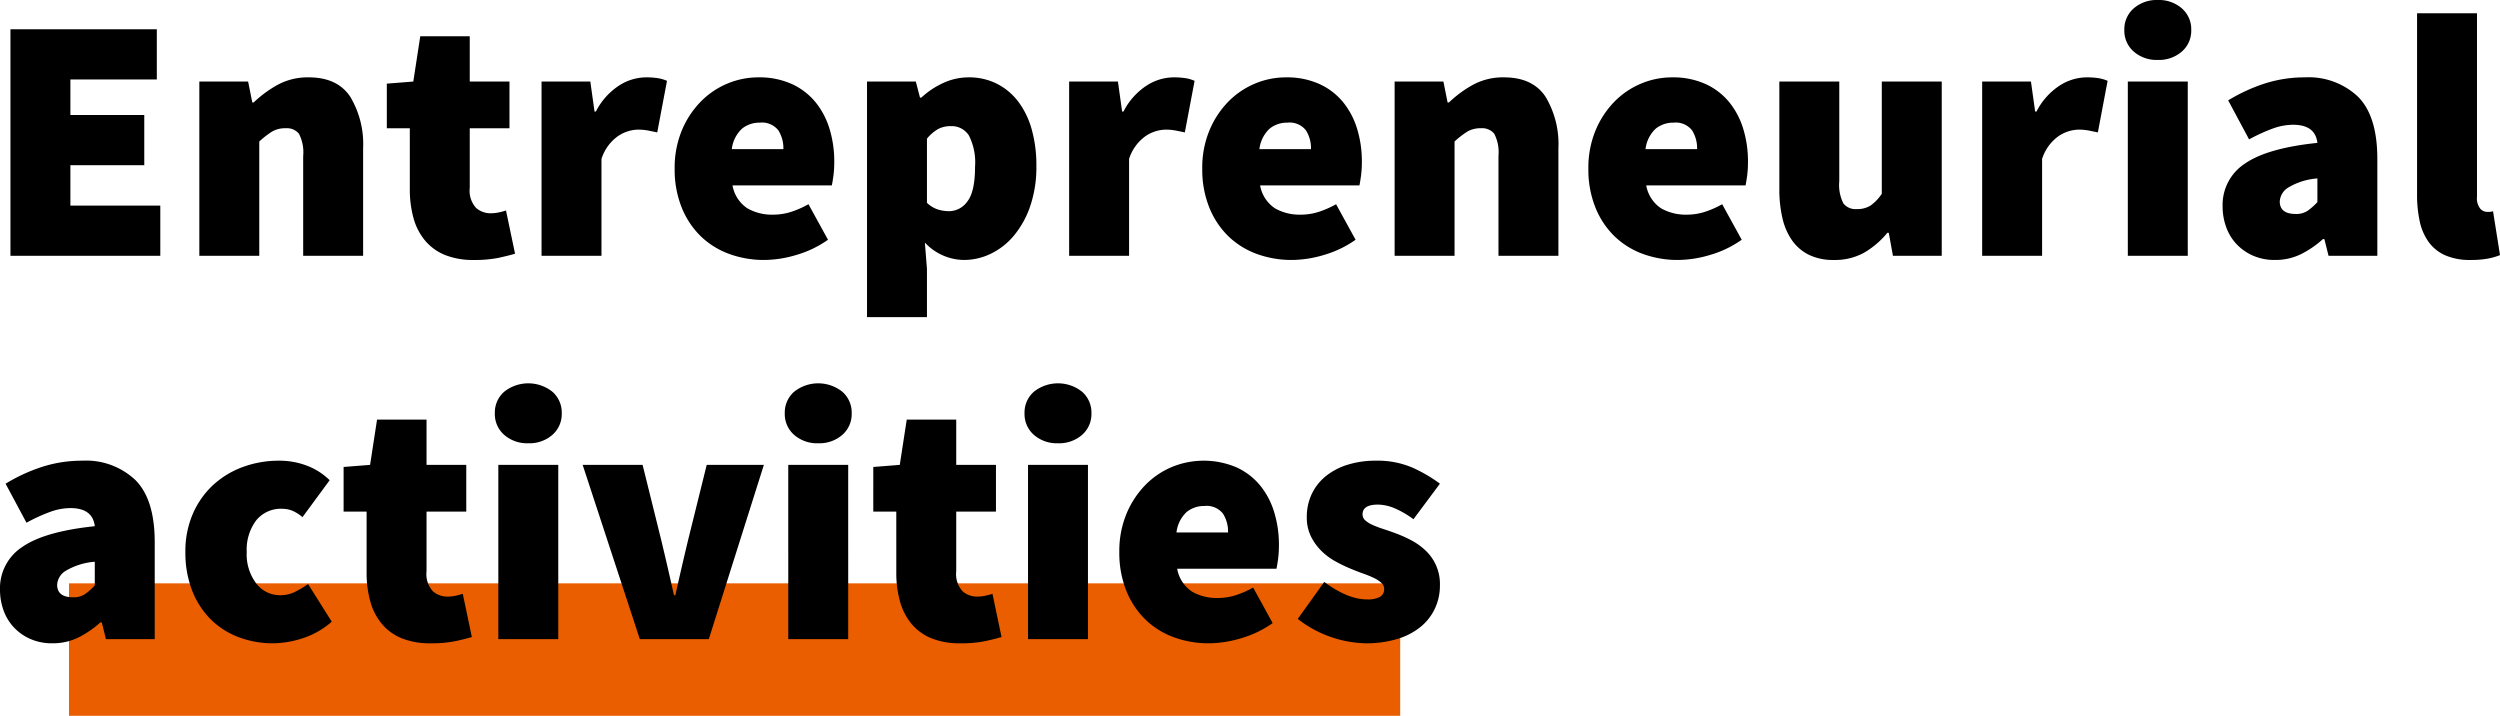
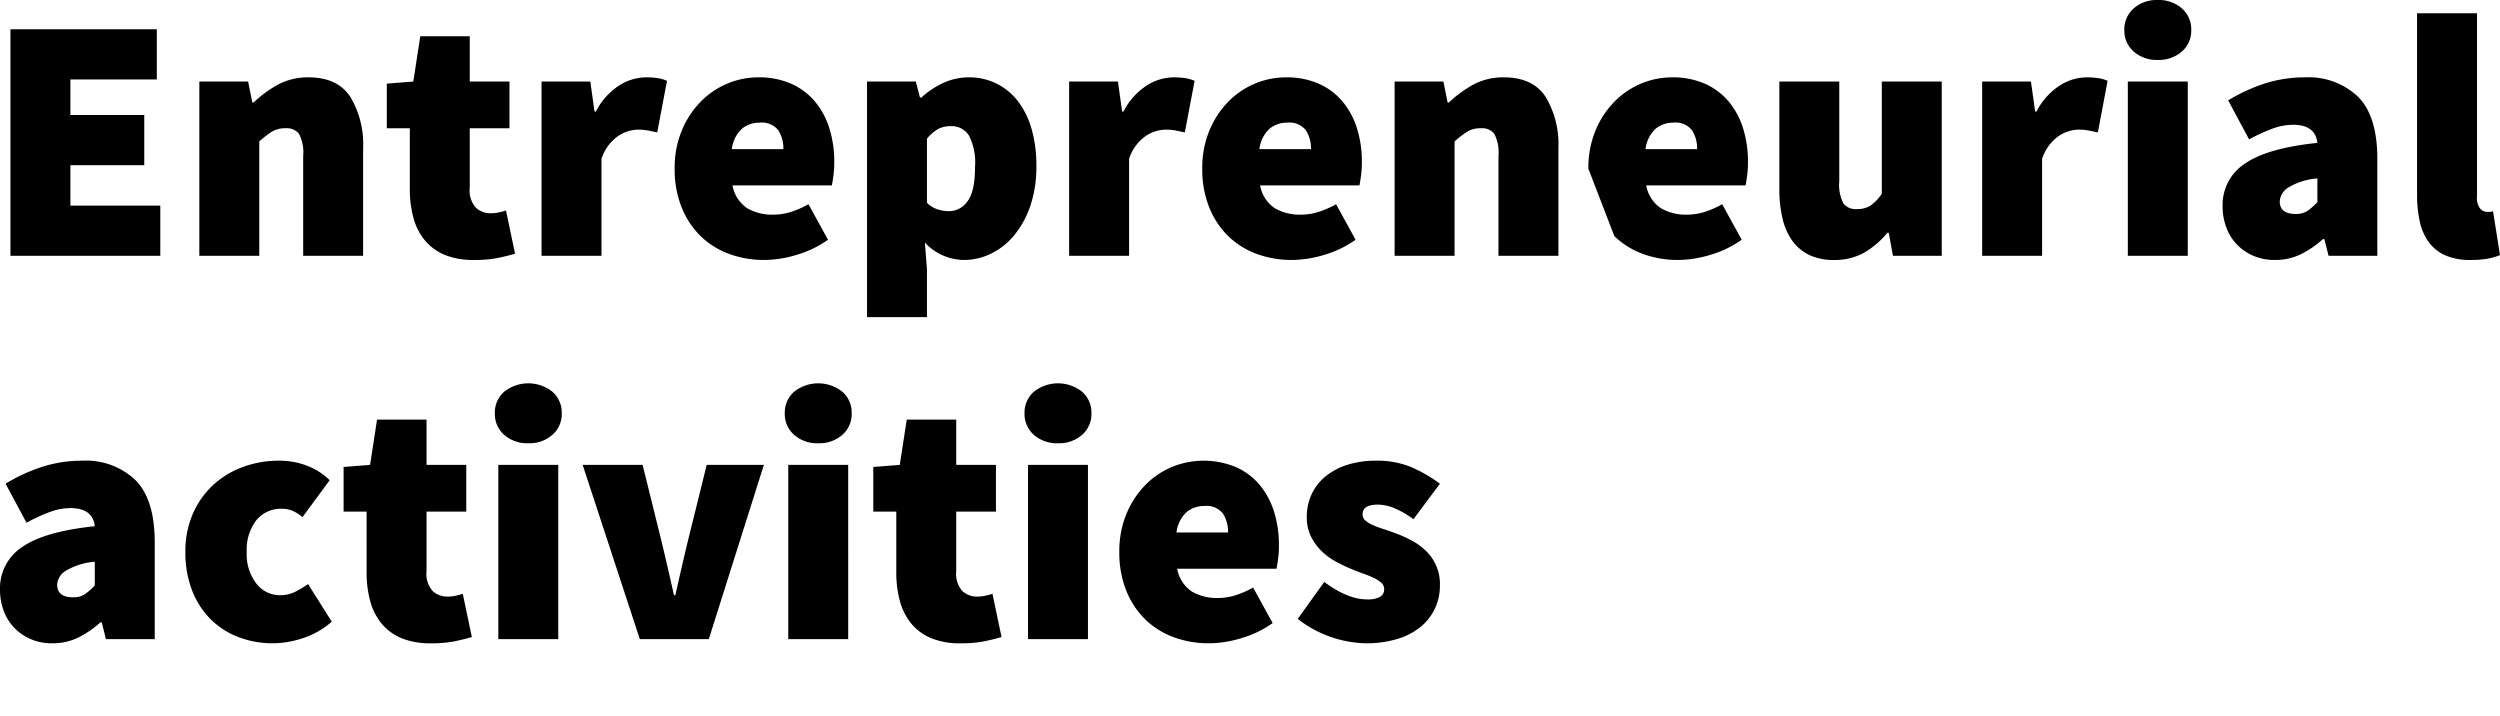
<svg xmlns="http://www.w3.org/2000/svg" width="358.7" height="102.7" viewBox="0 0 358.7 102.7">
  <g id="Gruppe_54" data-name="Gruppe 54" transform="translate(-280.1 -6094.154)">
-     <rect id="Rechteck_3687" data-name="Rechteck 3687" width="191" height="19" transform="translate(290 6177.854)" fill="#ea5e00" />
-     <path id="Pfad_115" data-name="Pfad 115" d="M3.6-32.5h21v7.2H12.2v5.1H22.8V-13H12.2v5.8H25.1V0H3.6ZM30.7-25h7l.6,3h.2a16.406,16.406,0,0,1,3.425-2.525A9.026,9.026,0,0,1,46.4-25.6q4.1,0,5.95,2.775A13.2,13.2,0,0,1,54.2-15.4V0H45.6V-14.3a5.812,5.812,0,0,0-.6-3.2,2.22,2.22,0,0,0-1.9-.8,3.709,3.709,0,0,0-2,.5,13.394,13.394,0,0,0-1.8,1.4V0H30.7Zm30.2,6.7H57.6v-6.4l3.8-.3,1-6.5h7.1V-25h5.7v6.7H69.5v8.55a3.683,3.683,0,0,0,.9,2.875,3.119,3.119,0,0,0,2.1.775,5.515,5.515,0,0,0,1.175-.125A9.939,9.939,0,0,0,74.7-6.5L76-.3Q75,0,73.6.3a17.09,17.09,0,0,1-3.5.3,10.763,10.763,0,0,1-4.175-.725A7.344,7.344,0,0,1,63.075-2.2a8.576,8.576,0,0,1-1.65-3.225A15.47,15.47,0,0,1,60.9-9.6ZM79.8-25h7l.6,4.3h.2a9.657,9.657,0,0,1,3.325-3.725A7.226,7.226,0,0,1,94.7-25.6a10.951,10.951,0,0,1,1.85.125,5.241,5.241,0,0,1,1.25.375l-1.4,7.4q-.7-.15-1.325-.275A7.611,7.611,0,0,0,93.6-18.1a5.34,5.34,0,0,0-2.825.925A6.387,6.387,0,0,0,88.4-13.9V0H79.8ZM98.9-12.5a13.941,13.941,0,0,1,1.025-5.475,13.026,13.026,0,0,1,2.7-4.125,11.633,11.633,0,0,1,3.825-2.6,11.416,11.416,0,0,1,4.45-.9,11.315,11.315,0,0,1,4.8.95,9.455,9.455,0,0,1,3.4,2.6,11.189,11.189,0,0,1,2.025,3.85,15.941,15.941,0,0,1,.675,4.7,15.031,15.031,0,0,1-.125,2.05q-.125.9-.225,1.35H107.2a4.966,4.966,0,0,0,2.15,3.3,7.141,7.141,0,0,0,3.65.9,8.578,8.578,0,0,0,2.525-.375A13.455,13.455,0,0,0,118.1-7.4l2.8,5.1a15.151,15.151,0,0,1-4.525,2.175A16.358,16.358,0,0,1,111.8.6a14.5,14.5,0,0,1-5.1-.875,11.568,11.568,0,0,1-4.075-2.55A11.962,11.962,0,0,1,99.9-6.95,14.577,14.577,0,0,1,98.9-12.5Zm15.6-2.8a4.8,4.8,0,0,0-.725-2.7,2.968,2.968,0,0,0-2.675-1.1,3.951,3.951,0,0,0-2.525.85A4.756,4.756,0,0,0,107.1-15.3ZM135.1,1.9V8.8h-8.6V-25h7l.6,2.3h.2a11.821,11.821,0,0,1,3.15-2.1,8.683,8.683,0,0,1,3.65-.8,8.818,8.818,0,0,1,4,.9,8.858,8.858,0,0,1,3.075,2.55,11.789,11.789,0,0,1,1.95,4,19,19,0,0,1,.675,5.25,17.372,17.372,0,0,1-.875,5.75A13.34,13.34,0,0,1,147.6-2.925,9.961,9.961,0,0,1,144.275-.3,8.856,8.856,0,0,1,140.4.6a7.746,7.746,0,0,1-5.6-2.5Zm0-9.5a4.073,4.073,0,0,0,1.55.95,5.5,5.5,0,0,0,1.65.25,3.236,3.236,0,0,0,2.6-1.4q1.1-1.4,1.1-5a8.505,8.505,0,0,0-.875-4.45A2.92,2.92,0,0,0,138.5-18.6a3.815,3.815,0,0,0-1.775.4,5.661,5.661,0,0,0-1.625,1.4ZM155.5-25h7l.6,4.3h.2a9.657,9.657,0,0,1,3.325-3.725A7.226,7.226,0,0,1,170.4-25.6a10.951,10.951,0,0,1,1.85.125,5.241,5.241,0,0,1,1.25.375l-1.4,7.4q-.7-.15-1.325-.275A7.611,7.611,0,0,0,169.3-18.1a5.34,5.34,0,0,0-2.825.925A6.387,6.387,0,0,0,164.1-13.9V0h-8.6Zm19.1,12.5a13.941,13.941,0,0,1,1.025-5.475,13.025,13.025,0,0,1,2.7-4.125,11.633,11.633,0,0,1,3.825-2.6,11.416,11.416,0,0,1,4.45-.9,11.315,11.315,0,0,1,4.8.95,9.456,9.456,0,0,1,3.4,2.6,11.189,11.189,0,0,1,2.025,3.85,15.941,15.941,0,0,1,.675,4.7,15.033,15.033,0,0,1-.125,2.05q-.125.9-.225,1.35H182.9a4.966,4.966,0,0,0,2.15,3.3,7.141,7.141,0,0,0,3.65.9,8.578,8.578,0,0,0,2.525-.375A13.455,13.455,0,0,0,193.8-7.4l2.8,5.1a15.152,15.152,0,0,1-4.525,2.175A16.358,16.358,0,0,1,187.5.6a14.5,14.5,0,0,1-5.1-.875,11.568,11.568,0,0,1-4.075-2.55A11.962,11.962,0,0,1,175.6-6.95,14.577,14.577,0,0,1,174.6-12.5Zm15.6-2.8a4.8,4.8,0,0,0-.725-2.7,2.968,2.968,0,0,0-2.675-1.1,3.951,3.951,0,0,0-2.525.85A4.756,4.756,0,0,0,182.8-15.3Zm12-9.7h7l.6,3h.2a16.406,16.406,0,0,1,3.425-2.525A9.026,9.026,0,0,1,217.9-25.6q4.1,0,5.95,2.775A13.2,13.2,0,0,1,225.7-15.4V0h-8.6V-14.3a5.811,5.811,0,0,0-.6-3.2,2.22,2.22,0,0,0-1.9-.8,3.709,3.709,0,0,0-2,.5,13.394,13.394,0,0,0-1.8,1.4V0h-8.6ZM230-12.5a13.941,13.941,0,0,1,1.025-5.475,13.025,13.025,0,0,1,2.7-4.125,11.633,11.633,0,0,1,3.825-2.6,11.416,11.416,0,0,1,4.45-.9,11.315,11.315,0,0,1,4.8.95,9.456,9.456,0,0,1,3.4,2.6,11.189,11.189,0,0,1,2.025,3.85,15.941,15.941,0,0,1,.675,4.7,15.033,15.033,0,0,1-.125,2.05q-.125.9-.225,1.35H238.3a4.966,4.966,0,0,0,2.15,3.3,7.141,7.141,0,0,0,3.65.9,8.578,8.578,0,0,0,2.525-.375A13.455,13.455,0,0,0,249.2-7.4L252-2.3a15.152,15.152,0,0,1-4.525,2.175A16.358,16.358,0,0,1,242.9.6a14.5,14.5,0,0,1-5.1-.875,11.568,11.568,0,0,1-4.075-2.55A11.962,11.962,0,0,1,231-6.95,14.577,14.577,0,0,1,230-12.5Zm15.6-2.8a4.8,4.8,0,0,0-.725-2.7,2.968,2.968,0,0,0-2.675-1.1,3.951,3.951,0,0,0-2.525.85A4.756,4.756,0,0,0,238.2-15.3ZM257.4-25H266v14.3a5.812,5.812,0,0,0,.6,3.2,2.22,2.22,0,0,0,1.9.8,3.58,3.58,0,0,0,1.975-.5A6.4,6.4,0,0,0,272.1-8.9V-25h8.6V0h-7l-.6-3.3h-.2a12.367,12.367,0,0,1-3.325,2.85A8.631,8.631,0,0,1,265.2.6a7.918,7.918,0,0,1-3.525-.725,6.424,6.424,0,0,1-2.425-2.05,9.058,9.058,0,0,1-1.4-3.2A18.15,18.15,0,0,1,257.4-9.6Zm29.1,0h7l.6,4.3h.2a9.656,9.656,0,0,1,3.325-3.725A7.226,7.226,0,0,1,301.4-25.6a10.95,10.95,0,0,1,1.85.125,5.241,5.241,0,0,1,1.25.375l-1.4,7.4q-.7-.15-1.325-.275A7.61,7.61,0,0,0,300.3-18.1a5.34,5.34,0,0,0-2.825.925A6.387,6.387,0,0,0,295.1-13.9V0h-8.6Zm25.2-3.1a5,5,0,0,1-3.45-1.2,3.956,3.956,0,0,1-1.35-3.1,3.956,3.956,0,0,1,1.35-3.1,5,5,0,0,1,3.45-1.2,5,5,0,0,1,3.45,1.2,3.956,3.956,0,0,1,1.35,3.1,3.956,3.956,0,0,1-1.35,3.1A5,5,0,0,1,311.7-28.1ZM307.4-25H316V0h-8.6ZM321-7.1a7.062,7.062,0,0,1,3.2-6.125q3.2-2.225,10.4-2.975-.3-2.6-3.5-2.6a8.631,8.631,0,0,0-2.85.525A24.607,24.607,0,0,0,324.8-16.7l-3-5.6a24.711,24.711,0,0,1,5.35-2.45,18.7,18.7,0,0,1,5.65-.85,10.3,10.3,0,0,1,7.625,2.775Q343.2-20.05,343.2-13.9V0h-7l-.6-2.4h-.2a13.981,13.981,0,0,1-3.175,2.175A8.315,8.315,0,0,1,328.5.6a7.646,7.646,0,0,1-3.15-.625A7.2,7.2,0,0,1,322.975-1.7,7.034,7.034,0,0,1,321.5-4.15,8.7,8.7,0,0,1,321-7.1Zm8.2-.7q0,1.8,2.3,1.8a2.929,2.929,0,0,0,1.725-.475A8.984,8.984,0,0,0,334.6-7.7v-3.4a9.528,9.528,0,0,0-4.25,1.35A2.514,2.514,0,0,0,329.2-7.8Zm19.7-27h8.6V-8.5a2.416,2.416,0,0,0,.475,1.75,1.379,1.379,0,0,0,.925.45h.425a1.608,1.608,0,0,0,.475-.1l1,6.3a8.616,8.616,0,0,1-1.725.5A13.139,13.139,0,0,1,356.6.6a8.828,8.828,0,0,1-3.675-.675A5.878,5.878,0,0,1,350.55-2a7.9,7.9,0,0,1-1.275-2.975A18.039,18.039,0,0,1,348.9-8.8ZM2.1,47.9a7.062,7.062,0,0,1,3.2-6.125Q8.5,39.55,15.7,38.8q-.3-2.6-3.5-2.6a8.631,8.631,0,0,0-2.85.525A24.606,24.606,0,0,0,5.9,38.3l-3-5.6a24.712,24.712,0,0,1,5.35-2.45,18.7,18.7,0,0,1,5.65-.85,10.3,10.3,0,0,1,7.625,2.775Q24.3,34.95,24.3,41.1V55h-7l-.6-2.4h-.2a13.981,13.981,0,0,1-3.175,2.175A8.315,8.315,0,0,1,9.6,55.6a7.647,7.647,0,0,1-3.15-.625A7.2,7.2,0,0,1,4.075,53.3,7.033,7.033,0,0,1,2.6,50.85,8.7,8.7,0,0,1,2.1,47.9Zm8.2-.7q0,1.8,2.3,1.8a2.929,2.929,0,0,0,1.725-.475A8.983,8.983,0,0,0,15.7,47.3V43.9a9.528,9.528,0,0,0-4.25,1.35A2.514,2.514,0,0,0,10.3,47.2Zm18.4-4.7a13.411,13.411,0,0,1,1.1-5.55,12.249,12.249,0,0,1,2.95-4.125,12.743,12.743,0,0,1,4.275-2.55A14.838,14.838,0,0,1,42.1,29.4a11.011,11.011,0,0,1,4.125.75A9.319,9.319,0,0,1,49.4,32.2l-3.9,5.3a5.549,5.549,0,0,0-1.525-.95A3.93,3.93,0,0,0,42.6,36.3a4.549,4.549,0,0,0-3.75,1.675A7.006,7.006,0,0,0,37.5,42.5a6.918,6.918,0,0,0,1.375,4.525A4.259,4.259,0,0,0,42.3,48.7a4.7,4.7,0,0,0,2.175-.5A15.134,15.134,0,0,0,46.3,47.1l3.4,5.4a11.78,11.78,0,0,1-4.175,2.375A13.976,13.976,0,0,1,41.3,55.6a13.8,13.8,0,0,1-4.95-.875,11.408,11.408,0,0,1-4-2.55,11.855,11.855,0,0,1-2.675-4.125A14.908,14.908,0,0,1,28.7,42.5Zm26-5.8H51.4V30.3l3.8-.3,1-6.5h7.1V30H69v6.7H63.3v8.55a3.683,3.683,0,0,0,.9,2.875,3.119,3.119,0,0,0,2.1.775,5.515,5.515,0,0,0,1.175-.125A9.937,9.937,0,0,0,68.5,48.5l1.3,6.2q-1,.3-2.4.6a17.09,17.09,0,0,1-3.5.3,10.763,10.763,0,0,1-4.175-.725,7.344,7.344,0,0,1-2.85-2.075,8.576,8.576,0,0,1-1.65-3.225A15.47,15.47,0,0,1,54.7,45.4Zm23.2-9.8a5,5,0,0,1-3.45-1.2,3.956,3.956,0,0,1-1.35-3.1,3.956,3.956,0,0,1,1.35-3.1,5.559,5.559,0,0,1,6.9,0,3.956,3.956,0,0,1,1.35,3.1,3.956,3.956,0,0,1-1.35,3.1A5,5,0,0,1,77.9,26.9ZM73.6,30h8.6V55H73.6Zm12.1,0h8.6L97,40.9q.9,3.75,1.8,7.8H99q.9-4.05,1.8-7.8L103.5,30h8.2l-7.9,25H93.9Zm33.8-3.1a5,5,0,0,1-3.45-1.2,3.956,3.956,0,0,1-1.35-3.1,3.956,3.956,0,0,1,1.35-3.1,5.559,5.559,0,0,1,6.9,0,3.956,3.956,0,0,1,1.35,3.1,3.956,3.956,0,0,1-1.35,3.1A5,5,0,0,1,119.5,26.9ZM115.2,30h8.6V55h-8.6Zm15.5,6.7h-3.3V30.3l3.8-.3,1-6.5h7.1V30H145v6.7h-5.7v8.55a3.683,3.683,0,0,0,.9,2.875,3.119,3.119,0,0,0,2.1.775,5.515,5.515,0,0,0,1.175-.125A9.937,9.937,0,0,0,144.5,48.5l1.3,6.2q-1,.3-2.4.6a17.09,17.09,0,0,1-3.5.3,10.763,10.763,0,0,1-4.175-.725,7.344,7.344,0,0,1-2.85-2.075,8.576,8.576,0,0,1-1.65-3.225A15.47,15.47,0,0,1,130.7,45.4Zm23.2-9.8a5,5,0,0,1-3.45-1.2,3.956,3.956,0,0,1-1.35-3.1,3.956,3.956,0,0,1,1.35-3.1,5.559,5.559,0,0,1,6.9,0,3.956,3.956,0,0,1,1.35,3.1,3.956,3.956,0,0,1-1.35,3.1A5,5,0,0,1,153.9,26.9ZM149.6,30h8.6V55h-8.6Zm13.1,12.5a13.941,13.941,0,0,1,1.025-5.475,13.025,13.025,0,0,1,2.7-4.125,11.633,11.633,0,0,1,3.825-2.6,12.021,12.021,0,0,1,9.25.05,9.456,9.456,0,0,1,3.4,2.6,11.189,11.189,0,0,1,2.025,3.85,15.941,15.941,0,0,1,.675,4.7,15.033,15.033,0,0,1-.125,2.05q-.125.9-.225,1.35H171a4.966,4.966,0,0,0,2.15,3.3,7.141,7.141,0,0,0,3.65.9,8.578,8.578,0,0,0,2.525-.375A13.455,13.455,0,0,0,181.9,47.6l2.8,5.1a15.152,15.152,0,0,1-4.525,2.175,16.358,16.358,0,0,1-4.575.725,14.5,14.5,0,0,1-5.1-.875,11.568,11.568,0,0,1-4.075-2.55A11.962,11.962,0,0,1,163.7,48.05,14.577,14.577,0,0,1,162.7,42.5Zm15.6-2.8a4.8,4.8,0,0,0-.725-2.7,2.968,2.968,0,0,0-2.675-1.1,3.951,3.951,0,0,0-2.525.85A4.756,4.756,0,0,0,170.9,39.7Zm13.8,7.1q3.4,2.5,6.1,2.5a3.679,3.679,0,0,0,1.925-.375A1.254,1.254,0,0,0,200.7,47.8a1.164,1.164,0,0,0-.4-.875,4.284,4.284,0,0,0-1.075-.7A15.155,15.155,0,0,0,197.7,45.6q-.85-.3-1.8-.7a20.822,20.822,0,0,1-2.225-1.075A9.094,9.094,0,0,1,191.65,42.3a7.692,7.692,0,0,1-1.475-2.075A6.128,6.128,0,0,1,189.6,37.5a7.6,7.6,0,0,1,.725-3.35,7.352,7.352,0,0,1,2.025-2.55,9.419,9.419,0,0,1,3.125-1.625A13.344,13.344,0,0,1,199.5,29.4a12.647,12.647,0,0,1,5.325,1.025A20.833,20.833,0,0,1,208.7,32.7l-3.8,5.1a13,13,0,0,0-2.65-1.55,6.3,6.3,0,0,0-2.45-.55q-2.2,0-2.2,1.4a1.12,1.12,0,0,0,.375.85A3.883,3.883,0,0,0,199,38.6a13.562,13.562,0,0,0,1.5.575q.85.275,1.8.625a18.667,18.667,0,0,1,2.25,1,9.185,9.185,0,0,1,2.075,1.475A6.576,6.576,0,0,1,208.7,47.3a7.756,7.756,0,0,1-.7,3.275,7.49,7.49,0,0,1-2.05,2.65,9.672,9.672,0,0,1-3.35,1.75,15.433,15.433,0,0,1-4.6.625,16.449,16.449,0,0,1-9.7-3.5Z" transform="translate(278 6130.854)" />
+     <path id="Pfad_115" data-name="Pfad 115" d="M3.6-32.5h21v7.2H12.2v5.1H22.8V-13H12.2v5.8H25.1V0H3.6ZM30.7-25h7l.6,3h.2a16.406,16.406,0,0,1,3.425-2.525A9.026,9.026,0,0,1,46.4-25.6q4.1,0,5.95,2.775A13.2,13.2,0,0,1,54.2-15.4V0H45.6V-14.3a5.812,5.812,0,0,0-.6-3.2,2.22,2.22,0,0,0-1.9-.8,3.709,3.709,0,0,0-2,.5,13.394,13.394,0,0,0-1.8,1.4V0H30.7Zm30.2,6.7H57.6v-6.4l3.8-.3,1-6.5h7.1V-25h5.7v6.7H69.5v8.55a3.683,3.683,0,0,0,.9,2.875,3.119,3.119,0,0,0,2.1.775,5.515,5.515,0,0,0,1.175-.125A9.939,9.939,0,0,0,74.7-6.5L76-.3Q75,0,73.6.3a17.09,17.09,0,0,1-3.5.3,10.763,10.763,0,0,1-4.175-.725A7.344,7.344,0,0,1,63.075-2.2a8.576,8.576,0,0,1-1.65-3.225A15.47,15.47,0,0,1,60.9-9.6ZM79.8-25h7l.6,4.3h.2a9.657,9.657,0,0,1,3.325-3.725A7.226,7.226,0,0,1,94.7-25.6a10.951,10.951,0,0,1,1.85.125,5.241,5.241,0,0,1,1.25.375l-1.4,7.4q-.7-.15-1.325-.275A7.611,7.611,0,0,0,93.6-18.1a5.34,5.34,0,0,0-2.825.925A6.387,6.387,0,0,0,88.4-13.9V0H79.8ZM98.9-12.5a13.941,13.941,0,0,1,1.025-5.475,13.026,13.026,0,0,1,2.7-4.125,11.633,11.633,0,0,1,3.825-2.6,11.416,11.416,0,0,1,4.45-.9,11.315,11.315,0,0,1,4.8.95,9.455,9.455,0,0,1,3.4,2.6,11.189,11.189,0,0,1,2.025,3.85,15.941,15.941,0,0,1,.675,4.7,15.031,15.031,0,0,1-.125,2.05q-.125.9-.225,1.35H107.2a4.966,4.966,0,0,0,2.15,3.3,7.141,7.141,0,0,0,3.65.9,8.578,8.578,0,0,0,2.525-.375A13.455,13.455,0,0,0,118.1-7.4l2.8,5.1a15.151,15.151,0,0,1-4.525,2.175A16.358,16.358,0,0,1,111.8.6a14.5,14.5,0,0,1-5.1-.875,11.568,11.568,0,0,1-4.075-2.55A11.962,11.962,0,0,1,99.9-6.95,14.577,14.577,0,0,1,98.9-12.5Zm15.6-2.8a4.8,4.8,0,0,0-.725-2.7,2.968,2.968,0,0,0-2.675-1.1,3.951,3.951,0,0,0-2.525.85A4.756,4.756,0,0,0,107.1-15.3ZM135.1,1.9V8.8h-8.6V-25h7l.6,2.3h.2a11.821,11.821,0,0,1,3.15-2.1,8.683,8.683,0,0,1,3.65-.8,8.818,8.818,0,0,1,4,.9,8.858,8.858,0,0,1,3.075,2.55,11.789,11.789,0,0,1,1.95,4,19,19,0,0,1,.675,5.25,17.372,17.372,0,0,1-.875,5.75A13.34,13.34,0,0,1,147.6-2.925,9.961,9.961,0,0,1,144.275-.3,8.856,8.856,0,0,1,140.4.6a7.746,7.746,0,0,1-5.6-2.5Zm0-9.5a4.073,4.073,0,0,0,1.55.95,5.5,5.5,0,0,0,1.65.25,3.236,3.236,0,0,0,2.6-1.4q1.1-1.4,1.1-5a8.505,8.505,0,0,0-.875-4.45A2.92,2.92,0,0,0,138.5-18.6a3.815,3.815,0,0,0-1.775.4,5.661,5.661,0,0,0-1.625,1.4ZM155.5-25h7l.6,4.3h.2a9.657,9.657,0,0,1,3.325-3.725A7.226,7.226,0,0,1,170.4-25.6a10.951,10.951,0,0,1,1.85.125,5.241,5.241,0,0,1,1.25.375l-1.4,7.4q-.7-.15-1.325-.275A7.611,7.611,0,0,0,169.3-18.1a5.34,5.34,0,0,0-2.825.925A6.387,6.387,0,0,0,164.1-13.9V0h-8.6Zm19.1,12.5a13.941,13.941,0,0,1,1.025-5.475,13.025,13.025,0,0,1,2.7-4.125,11.633,11.633,0,0,1,3.825-2.6,11.416,11.416,0,0,1,4.45-.9,11.315,11.315,0,0,1,4.8.95,9.456,9.456,0,0,1,3.4,2.6,11.189,11.189,0,0,1,2.025,3.85,15.941,15.941,0,0,1,.675,4.7,15.033,15.033,0,0,1-.125,2.05q-.125.9-.225,1.35H182.9a4.966,4.966,0,0,0,2.15,3.3,7.141,7.141,0,0,0,3.65.9,8.578,8.578,0,0,0,2.525-.375A13.455,13.455,0,0,0,193.8-7.4l2.8,5.1a15.152,15.152,0,0,1-4.525,2.175A16.358,16.358,0,0,1,187.5.6a14.5,14.5,0,0,1-5.1-.875,11.568,11.568,0,0,1-4.075-2.55A11.962,11.962,0,0,1,175.6-6.95,14.577,14.577,0,0,1,174.6-12.5Zm15.6-2.8a4.8,4.8,0,0,0-.725-2.7,2.968,2.968,0,0,0-2.675-1.1,3.951,3.951,0,0,0-2.525.85A4.756,4.756,0,0,0,182.8-15.3Zm12-9.7h7l.6,3h.2a16.406,16.406,0,0,1,3.425-2.525A9.026,9.026,0,0,1,217.9-25.6q4.1,0,5.95,2.775A13.2,13.2,0,0,1,225.7-15.4V0h-8.6V-14.3a5.811,5.811,0,0,0-.6-3.2,2.22,2.22,0,0,0-1.9-.8,3.709,3.709,0,0,0-2,.5,13.394,13.394,0,0,0-1.8,1.4V0h-8.6ZM230-12.5a13.941,13.941,0,0,1,1.025-5.475,13.025,13.025,0,0,1,2.7-4.125,11.633,11.633,0,0,1,3.825-2.6,11.416,11.416,0,0,1,4.45-.9,11.315,11.315,0,0,1,4.8.95,9.456,9.456,0,0,1,3.4,2.6,11.189,11.189,0,0,1,2.025,3.85,15.941,15.941,0,0,1,.675,4.7,15.033,15.033,0,0,1-.125,2.05q-.125.9-.225,1.35H238.3a4.966,4.966,0,0,0,2.15,3.3,7.141,7.141,0,0,0,3.65.9,8.578,8.578,0,0,0,2.525-.375A13.455,13.455,0,0,0,249.2-7.4L252-2.3a15.152,15.152,0,0,1-4.525,2.175A16.358,16.358,0,0,1,242.9.6a14.5,14.5,0,0,1-5.1-.875,11.568,11.568,0,0,1-4.075-2.55Zm15.6-2.8a4.8,4.8,0,0,0-.725-2.7,2.968,2.968,0,0,0-2.675-1.1,3.951,3.951,0,0,0-2.525.85A4.756,4.756,0,0,0,238.2-15.3ZM257.4-25H266v14.3a5.812,5.812,0,0,0,.6,3.2,2.22,2.22,0,0,0,1.9.8,3.58,3.58,0,0,0,1.975-.5A6.4,6.4,0,0,0,272.1-8.9V-25h8.6V0h-7l-.6-3.3h-.2a12.367,12.367,0,0,1-3.325,2.85A8.631,8.631,0,0,1,265.2.6a7.918,7.918,0,0,1-3.525-.725,6.424,6.424,0,0,1-2.425-2.05,9.058,9.058,0,0,1-1.4-3.2A18.15,18.15,0,0,1,257.4-9.6Zm29.1,0h7l.6,4.3h.2a9.656,9.656,0,0,1,3.325-3.725A7.226,7.226,0,0,1,301.4-25.6a10.95,10.95,0,0,1,1.85.125,5.241,5.241,0,0,1,1.25.375l-1.4,7.4q-.7-.15-1.325-.275A7.61,7.61,0,0,0,300.3-18.1a5.34,5.34,0,0,0-2.825.925A6.387,6.387,0,0,0,295.1-13.9V0h-8.6Zm25.2-3.1a5,5,0,0,1-3.45-1.2,3.956,3.956,0,0,1-1.35-3.1,3.956,3.956,0,0,1,1.35-3.1,5,5,0,0,1,3.45-1.2,5,5,0,0,1,3.45,1.2,3.956,3.956,0,0,1,1.35,3.1,3.956,3.956,0,0,1-1.35,3.1A5,5,0,0,1,311.7-28.1ZM307.4-25H316V0h-8.6ZM321-7.1a7.062,7.062,0,0,1,3.2-6.125q3.2-2.225,10.4-2.975-.3-2.6-3.5-2.6a8.631,8.631,0,0,0-2.85.525A24.607,24.607,0,0,0,324.8-16.7l-3-5.6a24.711,24.711,0,0,1,5.35-2.45,18.7,18.7,0,0,1,5.65-.85,10.3,10.3,0,0,1,7.625,2.775Q343.2-20.05,343.2-13.9V0h-7l-.6-2.4h-.2a13.981,13.981,0,0,1-3.175,2.175A8.315,8.315,0,0,1,328.5.6a7.646,7.646,0,0,1-3.15-.625A7.2,7.2,0,0,1,322.975-1.7,7.034,7.034,0,0,1,321.5-4.15,8.7,8.7,0,0,1,321-7.1Zm8.2-.7q0,1.8,2.3,1.8a2.929,2.929,0,0,0,1.725-.475A8.984,8.984,0,0,0,334.6-7.7v-3.4a9.528,9.528,0,0,0-4.25,1.35A2.514,2.514,0,0,0,329.2-7.8Zm19.7-27h8.6V-8.5a2.416,2.416,0,0,0,.475,1.75,1.379,1.379,0,0,0,.925.45h.425a1.608,1.608,0,0,0,.475-.1l1,6.3a8.616,8.616,0,0,1-1.725.5A13.139,13.139,0,0,1,356.6.6a8.828,8.828,0,0,1-3.675-.675A5.878,5.878,0,0,1,350.55-2a7.9,7.9,0,0,1-1.275-2.975A18.039,18.039,0,0,1,348.9-8.8ZM2.1,47.9a7.062,7.062,0,0,1,3.2-6.125Q8.5,39.55,15.7,38.8q-.3-2.6-3.5-2.6a8.631,8.631,0,0,0-2.85.525A24.606,24.606,0,0,0,5.9,38.3l-3-5.6a24.712,24.712,0,0,1,5.35-2.45,18.7,18.7,0,0,1,5.65-.85,10.3,10.3,0,0,1,7.625,2.775Q24.3,34.95,24.3,41.1V55h-7l-.6-2.4h-.2a13.981,13.981,0,0,1-3.175,2.175A8.315,8.315,0,0,1,9.6,55.6a7.647,7.647,0,0,1-3.15-.625A7.2,7.2,0,0,1,4.075,53.3,7.033,7.033,0,0,1,2.6,50.85,8.7,8.7,0,0,1,2.1,47.9Zm8.2-.7q0,1.8,2.3,1.8a2.929,2.929,0,0,0,1.725-.475A8.983,8.983,0,0,0,15.7,47.3V43.9a9.528,9.528,0,0,0-4.25,1.35A2.514,2.514,0,0,0,10.3,47.2Zm18.4-4.7a13.411,13.411,0,0,1,1.1-5.55,12.249,12.249,0,0,1,2.95-4.125,12.743,12.743,0,0,1,4.275-2.55A14.838,14.838,0,0,1,42.1,29.4a11.011,11.011,0,0,1,4.125.75A9.319,9.319,0,0,1,49.4,32.2l-3.9,5.3a5.549,5.549,0,0,0-1.525-.95A3.93,3.93,0,0,0,42.6,36.3a4.549,4.549,0,0,0-3.75,1.675A7.006,7.006,0,0,0,37.5,42.5a6.918,6.918,0,0,0,1.375,4.525A4.259,4.259,0,0,0,42.3,48.7a4.7,4.7,0,0,0,2.175-.5A15.134,15.134,0,0,0,46.3,47.1l3.4,5.4a11.78,11.78,0,0,1-4.175,2.375A13.976,13.976,0,0,1,41.3,55.6a13.8,13.8,0,0,1-4.95-.875,11.408,11.408,0,0,1-4-2.55,11.855,11.855,0,0,1-2.675-4.125A14.908,14.908,0,0,1,28.7,42.5Zm26-5.8H51.4V30.3l3.8-.3,1-6.5h7.1V30H69v6.7H63.3v8.55a3.683,3.683,0,0,0,.9,2.875,3.119,3.119,0,0,0,2.1.775,5.515,5.515,0,0,0,1.175-.125A9.937,9.937,0,0,0,68.5,48.5l1.3,6.2q-1,.3-2.4.6a17.09,17.09,0,0,1-3.5.3,10.763,10.763,0,0,1-4.175-.725,7.344,7.344,0,0,1-2.85-2.075,8.576,8.576,0,0,1-1.65-3.225A15.47,15.47,0,0,1,54.7,45.4Zm23.2-9.8a5,5,0,0,1-3.45-1.2,3.956,3.956,0,0,1-1.35-3.1,3.956,3.956,0,0,1,1.35-3.1,5.559,5.559,0,0,1,6.9,0,3.956,3.956,0,0,1,1.35,3.1,3.956,3.956,0,0,1-1.35,3.1A5,5,0,0,1,77.9,26.9ZM73.6,30h8.6V55H73.6Zm12.1,0h8.6L97,40.9q.9,3.75,1.8,7.8H99q.9-4.05,1.8-7.8L103.5,30h8.2l-7.9,25H93.9Zm33.8-3.1a5,5,0,0,1-3.45-1.2,3.956,3.956,0,0,1-1.35-3.1,3.956,3.956,0,0,1,1.35-3.1,5.559,5.559,0,0,1,6.9,0,3.956,3.956,0,0,1,1.35,3.1,3.956,3.956,0,0,1-1.35,3.1A5,5,0,0,1,119.5,26.9ZM115.2,30h8.6V55h-8.6Zm15.5,6.7h-3.3V30.3l3.8-.3,1-6.5h7.1V30H145v6.7h-5.7v8.55a3.683,3.683,0,0,0,.9,2.875,3.119,3.119,0,0,0,2.1.775,5.515,5.515,0,0,0,1.175-.125A9.937,9.937,0,0,0,144.5,48.5l1.3,6.2q-1,.3-2.4.6a17.09,17.09,0,0,1-3.5.3,10.763,10.763,0,0,1-4.175-.725,7.344,7.344,0,0,1-2.85-2.075,8.576,8.576,0,0,1-1.65-3.225A15.47,15.47,0,0,1,130.7,45.4Zm23.2-9.8a5,5,0,0,1-3.45-1.2,3.956,3.956,0,0,1-1.35-3.1,3.956,3.956,0,0,1,1.35-3.1,5.559,5.559,0,0,1,6.9,0,3.956,3.956,0,0,1,1.35,3.1,3.956,3.956,0,0,1-1.35,3.1A5,5,0,0,1,153.9,26.9ZM149.6,30h8.6V55h-8.6Zm13.1,12.5a13.941,13.941,0,0,1,1.025-5.475,13.025,13.025,0,0,1,2.7-4.125,11.633,11.633,0,0,1,3.825-2.6,12.021,12.021,0,0,1,9.25.05,9.456,9.456,0,0,1,3.4,2.6,11.189,11.189,0,0,1,2.025,3.85,15.941,15.941,0,0,1,.675,4.7,15.033,15.033,0,0,1-.125,2.05q-.125.9-.225,1.35H171a4.966,4.966,0,0,0,2.15,3.3,7.141,7.141,0,0,0,3.65.9,8.578,8.578,0,0,0,2.525-.375A13.455,13.455,0,0,0,181.9,47.6l2.8,5.1a15.152,15.152,0,0,1-4.525,2.175,16.358,16.358,0,0,1-4.575.725,14.5,14.5,0,0,1-5.1-.875,11.568,11.568,0,0,1-4.075-2.55A11.962,11.962,0,0,1,163.7,48.05,14.577,14.577,0,0,1,162.7,42.5Zm15.6-2.8a4.8,4.8,0,0,0-.725-2.7,2.968,2.968,0,0,0-2.675-1.1,3.951,3.951,0,0,0-2.525.85A4.756,4.756,0,0,0,170.9,39.7Zm13.8,7.1q3.4,2.5,6.1,2.5a3.679,3.679,0,0,0,1.925-.375A1.254,1.254,0,0,0,200.7,47.8a1.164,1.164,0,0,0-.4-.875,4.284,4.284,0,0,0-1.075-.7A15.155,15.155,0,0,0,197.7,45.6q-.85-.3-1.8-.7a20.822,20.822,0,0,1-2.225-1.075A9.094,9.094,0,0,1,191.65,42.3a7.692,7.692,0,0,1-1.475-2.075A6.128,6.128,0,0,1,189.6,37.5a7.6,7.6,0,0,1,.725-3.35,7.352,7.352,0,0,1,2.025-2.55,9.419,9.419,0,0,1,3.125-1.625A13.344,13.344,0,0,1,199.5,29.4a12.647,12.647,0,0,1,5.325,1.025A20.833,20.833,0,0,1,208.7,32.7l-3.8,5.1a13,13,0,0,0-2.65-1.55,6.3,6.3,0,0,0-2.45-.55q-2.2,0-2.2,1.4a1.12,1.12,0,0,0,.375.85A3.883,3.883,0,0,0,199,38.6a13.562,13.562,0,0,0,1.5.575q.85.275,1.8.625a18.667,18.667,0,0,1,2.25,1,9.185,9.185,0,0,1,2.075,1.475A6.576,6.576,0,0,1,208.7,47.3a7.756,7.756,0,0,1-.7,3.275,7.49,7.49,0,0,1-2.05,2.65,9.672,9.672,0,0,1-3.35,1.75,15.433,15.433,0,0,1-4.6.625,16.449,16.449,0,0,1-9.7-3.5Z" transform="translate(278 6130.854)" />
  </g>
</svg>